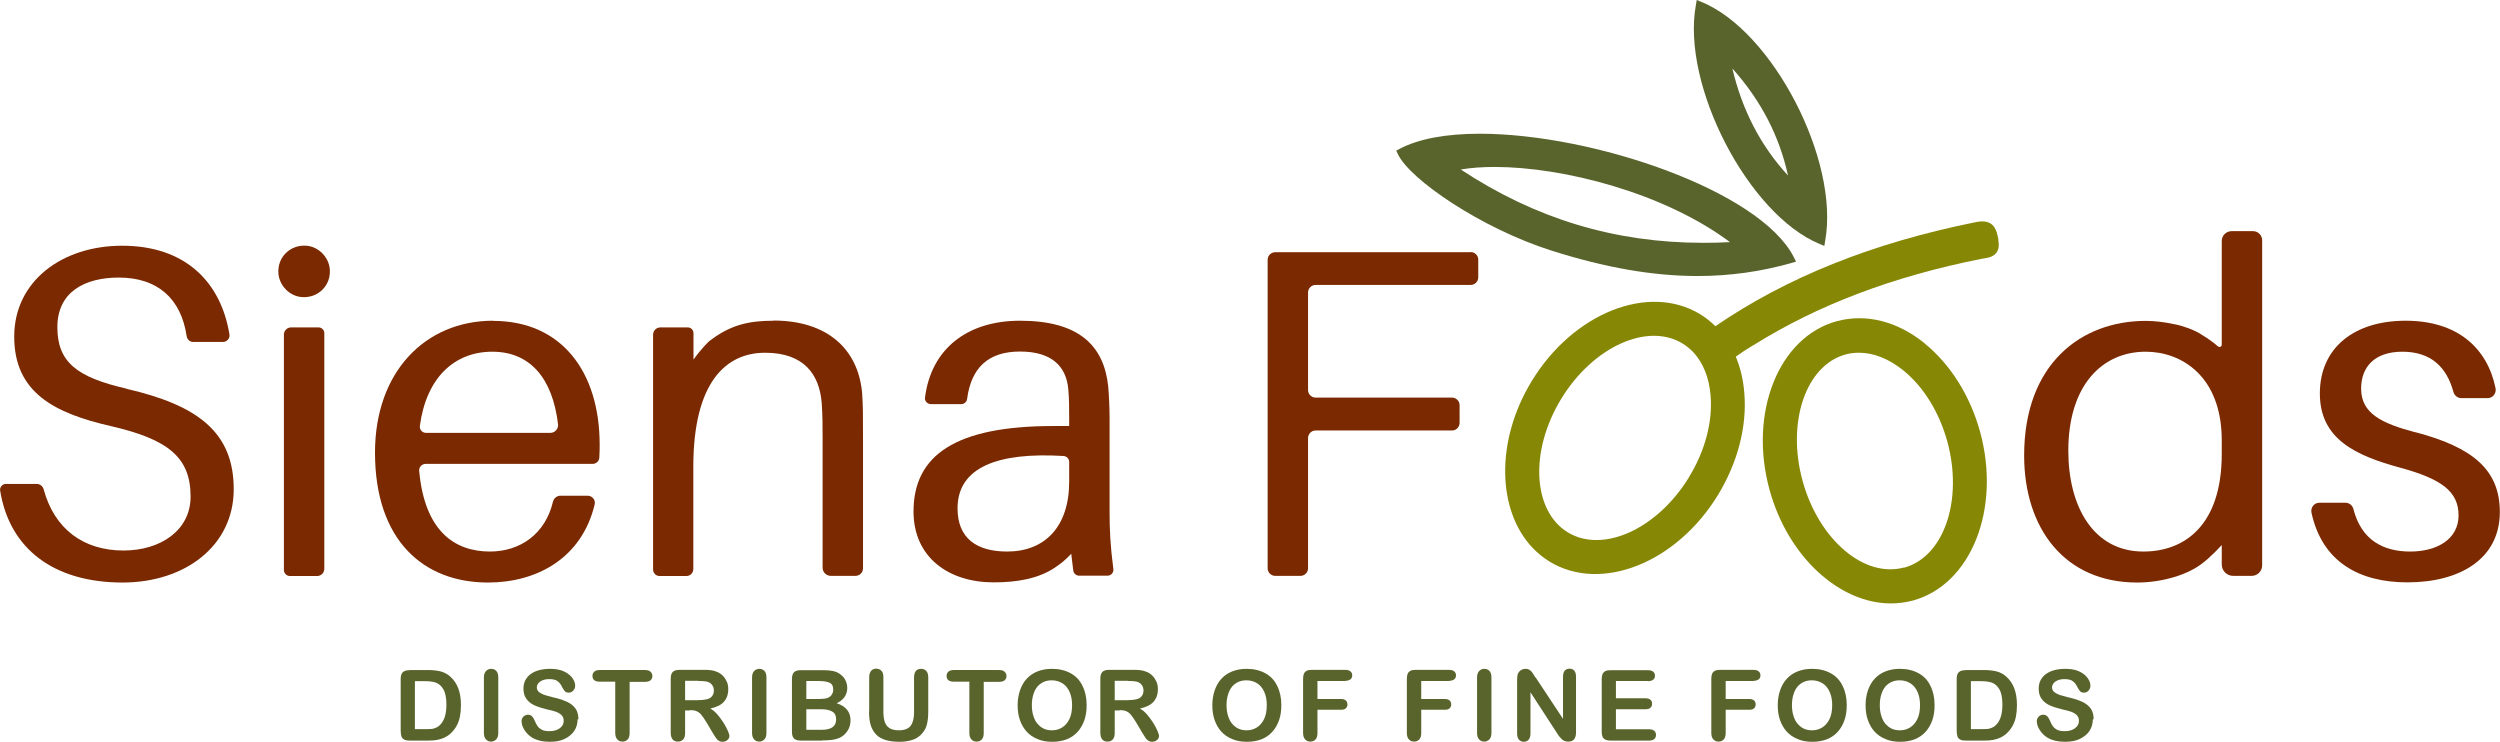
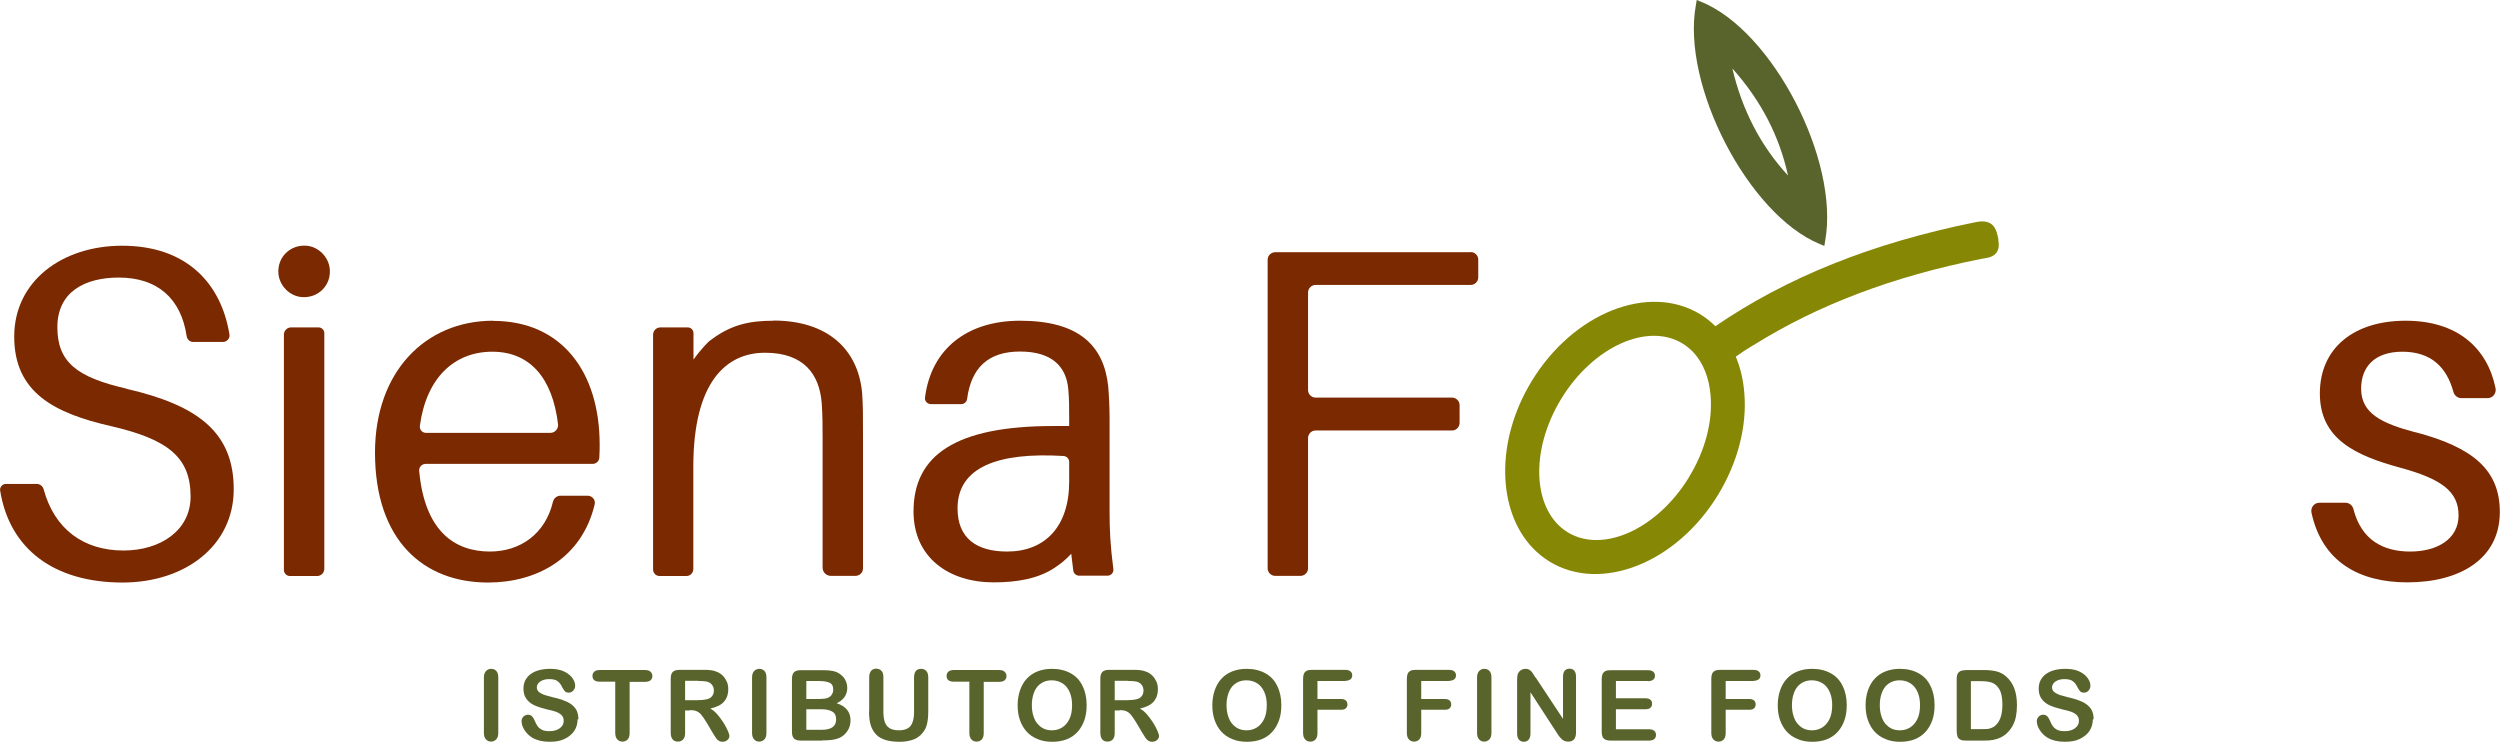
<svg xmlns="http://www.w3.org/2000/svg" id="Layer_2" viewBox="0 0 146 43.32">
  <defs>
    <style>.cls-1{fill:#7b2900;}.cls-1,.cls-2,.cls-3{stroke-width:0px;}.cls-2{fill:#868704;}.cls-3{fill:#59642c;}</style>
  </defs>
  <g id="Layer_1-2">
-     <path class="cls-3" d="m99.15,16.12c-2.62,0-5.42-.49-8.56-1.49-4.11-1.31-8.25-4.15-8.95-5.62l-.1-.21.2-.11c1.11-.58,2.69-.88,4.68-.88,6.6,0,16.36,3.32,18.34,7.21l.13.26-.28.08c-1.75.5-3.59.76-5.47.76h0Zm-13.84-6.22c4.37,2.88,9,4.28,14.16,4.28.51,0,1.04-.01,1.56-.04-3.85-2.88-9.74-4.39-13.74-4.39-.73,0-1.4.05-1.99.15Z" />
    <path class="cls-3" d="m106.27,14.25c-4.17-1.72-8.09-9.29-7.23-13.96l.05-.29.27.11c4.16,1.69,8.08,9.26,7.23,13.96l-.05.29-.28-.11Zm-5.1-10.25c.57,2.43,1.66,4.53,3.25,6.25-.51-2.31-1.57-4.37-3.25-6.25Z" />
    <path class="cls-2" d="m116.71,13.99l-.02-.09c-.08-.39-.2-.97-.93-.97-.1,0-.22.01-.36.04-6.06,1.22-11.04,3.22-15.22,6.08-.27-.26-.56-.5-.89-.7-3.01-1.83-7.42-.07-9.84,3.91-2.12,3.48-2.02,7.53.04,9.72.3.32.64.59,1.01.82,3.01,1.83,7.42.07,9.84-3.91,1.14-1.88,1.69-3.98,1.53-5.92-.06-.78-.23-1.5-.5-2.14.3-.22.62-.43.94-.62l.07-.04c3.8-2.37,8.17-4.03,13.37-5.06l.13-.02c.24-.04.55-.09.73-.36.12-.18.15-.42.09-.72Zm-18.06,13.86c-1.85,3.04-5.03,4.49-7.09,3.24-2.06-1.26-2.24-4.75-.39-7.79,1.85-3.04,5.03-4.49,7.09-3.24.23.14.43.31.62.5.58.62.94,1.5,1.02,2.56.12,1.52-.32,3.2-1.25,4.72Z" />
-     <path class="cls-2" d="m112.4,20.05c-1.61-1.3-3.43-1.75-5.14-1.29-3.39.93-5.15,5.34-3.92,9.84,1.08,3.93,4.09,6.64,7.09,6.64.43,0,.87-.06,1.29-.17,3.39-.93,5.15-5.34,3.92-9.84-.58-2.12-1.74-3.96-3.25-5.18Zm-1.2,13.09c-2.33.64-4.99-1.63-5.93-5.06-.94-3.43.19-6.74,2.51-7.38.26-.07.52-.1.79-.1.85,0,1.73.35,2.57,1.02,1.19.96,2.1,2.43,2.58,4.15.94,3.43-.19,6.74-2.51,7.38Z" />
    <path class="cls-1" d="m7.4,22.7c-2.88-.66-4.05-1.53-4.05-3.59s1.59-2.9,3.59-2.9c2.27,0,3.64,1.24,3.96,3.42.03.19.18.34.38.34h1.74c.23,0,.42-.21.38-.44-.49-3.01-2.53-5.18-6.27-5.18-3.48,0-6.3,2.05-6.3,5.31s2.33,4.47,5.67,5.23c3.31.77,4.63,1.81,4.63,4.11,0,1.97-1.75,3.15-3.92,3.15-2.36,0-4.04-1.28-4.66-3.57-.05-.19-.22-.32-.41-.32H.35c-.21,0-.38.19-.34.4.55,3.4,3.14,5.36,7.15,5.36,3.64,0,6.49-2.14,6.49-5.45s-2.08-4.9-6.25-5.86Z" />
    <path class="cls-1" d="m18.59,19.12h-1.59c-.23,0-.42.19-.42.42v13.75c0,.19.16.35.35.35h1.59c.23,0,.42-.19.42-.42v-13.76c0-.19-.15-.34-.34-.34Z" />
    <path class="cls-1" d="m17.89,14.35c-.95-.07-1.71.68-1.63,1.63.06.71.66,1.32,1.37,1.37.95.07,1.71-.68,1.63-1.63-.06-.71-.66-1.32-1.37-1.37Z" />
    <path class="cls-1" d="m28.8,18.73c-3.97,0-6.9,2.99-6.9,7.7,0,5.12,2.82,7.59,6.6,7.59,2.84,0,5.48-1.41,6.23-4.57.06-.26-.15-.5-.41-.5h-1.59c-.21,0-.39.15-.44.36-.44,1.86-1.9,2.9-3.68,2.9-2.06,0-3.81-1.19-4.13-4.71-.02-.22.16-.41.38-.41h9.75c.21,0,.38-.16.39-.37.02-.33.02-.59.02-.75,0-4.25-2.22-7.23-6.22-7.23Zm3.34,6.55h-7.26c-.22,0-.39-.19-.36-.41.38-2.83,2.03-4.33,4.23-4.33s3.52,1.54,3.84,4.24c.03.26-.18.5-.45.5Z" />
    <path class="cls-1" d="m45.18,18.73c-1.48,0-2.55.25-3.78,1.21,0,0-.44.41-.9,1.06v-1.54c0-.19-.15-.34-.34-.34h-1.59c-.24,0-.43.19-.43.43v13.71c0,.21.17.38.38.38h1.56c.23,0,.41-.18.41-.41v-5.97c0-4.96,1.92-6.66,4.19-6.66s3.18,1.26,3.31,2.96c.05.74.05,1.34.05,2.08v7.51c0,.27.22.48.48.48h1.44c.24,0,.44-.19.44-.44v-7.73c0-1.18,0-1.75-.05-2.49-.22-2.55-2-4.25-5.18-4.25Z" />
    <path class="cls-1" d="m64.8,24.49c0-.63-.03-1.34-.08-1.92-.25-2.38-1.7-3.84-5.15-3.84-3.07,0-5.19,1.63-5.55,4.49-.03.2.14.38.34.38h1.78c.17,0,.32-.13.34-.31.24-1.8,1.22-2.76,3.09-2.76s2.71.88,2.82,2.22c.05.55.05,1.12.05,1.75v.38h-.93c-5.7,0-8.16,1.7-8.16,4.99,0,2.68,2.05,4.14,4.68,4.14,1.36,0,2.59-.21,3.56-.85,0,0,0,0,.01-.01.3-.19.63-.45.96-.81l.12.98c.02.17.17.3.34.3h1.66c.21,0,.37-.19.34-.39-.18-1.39-.22-2.3-.22-3.31v-5.45Zm-2.36,3.64c0,2.63-1.42,4.08-3.62,4.08-1.78,0-2.9-.77-2.9-2.52,0-2.42,2.38-3.29,6.19-3.06.18.01.33.16.33.35v1.16Z" />
    <path class="cls-1" d="m85.89,14.73h-11.42c-.24,0-.44.2-.44.44v18.02c0,.24.2.44.44.44h1.48c.24,0,.44-.2.44-.44v-7.61c0-.24.2-.44.44-.44h7.97c.24,0,.44-.2.44-.44v-1.04c0-.24-.2-.44-.44-.44h-7.97c-.24,0-.44-.2-.44-.44v-5.7c0-.24.2-.44.44-.44h9.06c.24,0,.44-.2.44-.44v-1.04c0-.24-.2-.44-.44-.44Z" />
-     <path class="cls-1" d="m129.75,20.13c0,.12-.13.17-.22.1-.31-.27-.62-.48-.9-.65-.22-.15-.48-.28-.77-.39-.05-.02-.09-.04-.14-.05-.01,0-.02,0-.03-.01-.44-.16-.73-.2-.73-.2h0c-.55-.12-1.13-.19-1.65-.19-3.75,0-7.1,2.49-7.1,7.86,0,4.25,2.36,7.42,6.6,7.42,1.48,0,3.01-.47,3.84-1.15,0,0,.41-.29,1.1-1.04v1.14c0,.36.3.66.66.66h1.09c.33,0,.61-.27.61-.61V14.03c0-.29-.24-.53-.53-.53h-1.26c-.31,0-.57.26-.57.57v6.06Zm-4.58,12.08c-2.9,0-4.38-2.6-4.38-5.89,0-3.81,1.97-5.78,4.52-5.78,2.08,0,4.44,1.42,4.44,5.18v.79c0,4.16-2.16,5.7-4.58,5.7Z" />
    <path class="cls-1" d="m141.07,25.25c-1.97-.52-3.18-1.1-3.18-2.55,0-1.26.77-2.16,2.41-2.16s2.58.87,2.98,2.35c.06.21.24.36.46.36h1.54c.3,0,.52-.28.46-.58-.48-2.35-2.23-3.94-5.25-3.94s-5.01,1.59-5.01,4.25,2.08,3.62,4.68,4.33c2.44.66,3.42,1.4,3.42,2.79s-1.26,2.11-2.82,2.11-2.85-.65-3.32-2.48c-.05-.21-.24-.37-.46-.37h-1.53c-.31,0-.52.29-.46.58.62,2.87,2.79,4.07,5.6,4.07,3.07,0,5.4-1.37,5.4-4.11,0-2.47-1.59-3.78-4.93-4.66Z" />
-     <path class="cls-3" d="m23.91,39.13h1.09c.28,0,.53.03.73.08.2.05.39.15.55.29.43.37.64.92.64,1.67,0,.25-.02.47-.06.68-.04.2-.11.39-.2.55-.09.16-.21.31-.35.44-.11.1-.23.18-.36.24-.13.06-.27.1-.42.13s-.32.04-.51.04h-1.09c-.15,0-.27-.02-.34-.07-.08-.05-.13-.11-.15-.19-.02-.08-.04-.19-.04-.32v-3.02c0-.18.04-.31.12-.39.08-.08.21-.12.39-.12Zm.32.66v2.79h.63c.14,0,.25,0,.33-.01.08,0,.16-.03.24-.06.08-.03.16-.07.22-.13.28-.24.42-.64.42-1.22,0-.41-.06-.71-.18-.91-.12-.2-.27-.33-.45-.39-.18-.06-.4-.08-.65-.08h-.55Z" />
    <path class="cls-3" d="m28.26,42.81v-3.24c0-.17.04-.29.12-.38.08-.08.18-.13.3-.13s.23.04.3.12c.08.08.12.21.12.38v3.24c0,.17-.04.3-.12.38-.08.08-.18.13-.3.13s-.22-.04-.3-.13c-.08-.08-.12-.21-.12-.38Z" />
    <path class="cls-3" d="m33.73,42.01c0,.25-.06.47-.19.67s-.32.35-.56.47-.54.17-.88.17c-.41,0-.74-.08-1-.23-.19-.11-.34-.26-.46-.44-.12-.18-.18-.36-.18-.54,0-.1.04-.19.11-.26s.16-.11.27-.11c.09,0,.16.03.22.08.06.06.11.14.16.25.05.13.11.24.17.33.06.09.15.16.26.22.11.06.26.08.44.08.25,0,.45-.06.6-.17.16-.12.23-.26.23-.43,0-.14-.04-.25-.12-.33-.08-.08-.19-.15-.32-.2s-.31-.09-.53-.14c-.29-.07-.54-.15-.74-.24s-.36-.22-.47-.38c-.12-.16-.17-.36-.17-.6s.06-.43.18-.6c.12-.18.3-.31.54-.41.23-.09.51-.14.83-.14.25,0,.47.03.66.09.18.06.34.15.46.25.12.1.21.21.27.33.06.11.08.23.08.33,0,.1-.04.19-.11.27s-.16.12-.26.12c-.09,0-.17-.02-.22-.07-.05-.05-.1-.13-.16-.23-.07-.16-.16-.28-.27-.36-.1-.09-.27-.13-.5-.13-.21,0-.39.05-.52.14s-.2.21-.2.34c0,.08.02.15.07.21.04.06.11.11.19.15.08.04.16.08.24.1.08.02.21.06.4.11.23.05.44.11.63.18.19.07.35.14.48.24s.24.21.31.35c.07.14.11.32.11.53Z" />
    <path class="cls-3" d="m37.68,39.82h-.91v2.99c0,.17-.04.3-.12.38-.08.08-.18.12-.3.12s-.22-.04-.3-.13c-.08-.08-.12-.21-.12-.38v-2.99h-.91c-.14,0-.25-.03-.32-.09s-.1-.15-.1-.25.04-.19.11-.25c.07-.06.18-.09.31-.09h2.65c.14,0,.25.03.32.1s.11.15.11.25-.04.19-.11.25-.18.09-.32.09Z" />
    <path class="cls-3" d="m40.3,41.49h-.29v1.32c0,.17-.04.3-.12.38-.08.08-.18.12-.3.12-.13,0-.24-.04-.31-.13s-.11-.21-.11-.38v-3.17c0-.18.04-.31.12-.39.08-.08.21-.12.39-.12h1.36c.19,0,.35,0,.48.02s.25.05.36.1c.13.05.24.13.34.23.1.1.17.22.23.35s.08.28.08.43c0,.31-.09.55-.26.74s-.44.31-.79.39c.15.08.29.2.42.35s.25.32.36.49.19.33.25.47c.06.14.09.24.09.29s-.02.11-.05.16c-.04.05-.08.1-.14.13-.06.03-.13.05-.21.05-.09,0-.17-.02-.24-.07s-.12-.1-.16-.17-.11-.17-.19-.3l-.33-.56c-.12-.2-.23-.36-.32-.47-.09-.11-.19-.18-.29-.22-.1-.04-.22-.06-.37-.06Zm.48-1.73h-.77v1.13h.75c.2,0,.37-.02.51-.05.14-.03.24-.09.31-.18.07-.08.11-.2.11-.34,0-.11-.03-.21-.09-.3-.06-.09-.14-.15-.24-.19-.1-.04-.29-.06-.58-.06Z" />
    <path class="cls-3" d="m43.92,42.81v-3.24c0-.17.04-.29.12-.38.08-.08.18-.13.3-.13s.23.04.3.12c.08.08.12.21.12.38v3.24c0,.17-.04.3-.12.38-.08.08-.18.13-.3.13s-.22-.04-.3-.13c-.08-.08-.12-.21-.12-.38Z" />
    <path class="cls-3" d="m48.02,43.25h-1.26c-.18,0-.31-.04-.39-.12-.08-.08-.12-.21-.12-.39v-3.09c0-.18.04-.31.12-.39s.21-.12.39-.12h1.33c.2,0,.37.01.51.04.14.02.27.07.39.14.1.06.18.13.26.22s.13.19.17.29c.04.11.06.22.06.34,0,.41-.21.71-.62.9.54.17.81.51.81,1,0,.23-.06.44-.18.62-.12.18-.28.32-.48.41-.12.05-.27.09-.43.11-.16.02-.35.03-.57.03Zm-.93-3.49v1.06h.76c.21,0,.37-.02.48-.06.11-.04.2-.11.26-.22.05-.08.07-.17.07-.26,0-.21-.07-.35-.22-.41-.15-.07-.37-.1-.68-.1h-.68Zm.87,1.66h-.87v1.2h.9c.56,0,.84-.2.84-.61,0-.21-.07-.36-.22-.45-.15-.09-.36-.14-.65-.14Z" />
    <path class="cls-3" d="m50.76,41.54v-1.98c0-.17.04-.29.11-.38s.18-.13.3-.13.23.04.31.13c.08.08.11.21.11.38v2.02c0,.23.03.42.08.58.05.15.14.27.27.36.13.08.31.13.55.13.33,0,.56-.09.69-.26.13-.17.2-.44.2-.79v-2.04c0-.17.04-.3.11-.38.07-.08.17-.12.3-.12s.23.04.3.12c.08.08.12.21.12.38v1.98c0,.32-.03.59-.09.81s-.18.4-.35.57c-.15.14-.32.24-.52.3s-.43.1-.7.1c-.32,0-.59-.03-.82-.1s-.42-.17-.56-.32c-.14-.14-.25-.33-.32-.55s-.1-.49-.1-.8Z" />
    <path class="cls-3" d="m58.36,39.82h-.91v2.99c0,.17-.04.3-.12.38s-.18.12-.3.12-.22-.04-.3-.13c-.08-.08-.12-.21-.12-.38v-2.99h-.91c-.14,0-.25-.03-.32-.09s-.1-.15-.1-.25.04-.19.11-.25c.07-.06.18-.09.31-.09h2.65c.14,0,.25.03.32.1s.11.15.11.25-.04.19-.11.25-.18.09-.32.09Z" />
    <path class="cls-3" d="m65.39,41.49h-.29v1.32c0,.17-.04.3-.12.38-.08.08-.18.12-.3.12-.13,0-.24-.04-.31-.13s-.11-.21-.11-.38v-3.17c0-.18.04-.31.12-.39.08-.08.21-.12.39-.12h1.36c.19,0,.35,0,.48.02s.25.05.36.1c.13.05.24.13.34.23.1.1.17.22.23.35s.08.28.08.43c0,.31-.09.55-.26.74s-.44.31-.79.39c.15.08.29.2.42.35s.25.32.36.49.19.33.25.47c.06.14.09.24.09.29s-.02.11-.05.16c-.04.05-.08.1-.14.13-.06.03-.13.05-.21.05-.09,0-.17-.02-.24-.07s-.12-.1-.16-.17-.11-.17-.19-.3l-.33-.56c-.12-.2-.23-.36-.32-.47-.09-.11-.19-.18-.29-.22-.1-.04-.22-.06-.37-.06Zm.48-1.73h-.77v1.13h.75c.2,0,.37-.02.51-.05.14-.03.24-.09.31-.18.07-.08.11-.2.11-.34,0-.11-.03-.21-.09-.3-.06-.09-.14-.15-.24-.19-.1-.04-.29-.06-.58-.06Z" />
    <path class="cls-3" d="m72.8,39.06c.43,0,.79.09,1.1.26.31.17.54.42.69.74.16.32.24.69.24,1.12,0,.32-.04.61-.13.87-.09.26-.22.49-.39.68-.17.19-.38.34-.63.44-.25.1-.54.15-.86.15s-.61-.05-.86-.16c-.25-.1-.47-.25-.64-.44-.17-.19-.3-.42-.39-.68s-.13-.55-.13-.86.05-.61.14-.87c.09-.26.22-.49.39-.67.17-.19.38-.33.63-.43.25-.1.53-.15.84-.15Zm1.18,2.12c0-.3-.05-.56-.15-.78-.1-.22-.24-.39-.42-.5s-.39-.17-.62-.17c-.17,0-.32.03-.46.09s-.26.15-.37.27c-.1.12-.18.27-.24.46-.06.19-.09.4-.09.63s.03.45.09.63c.06.19.14.35.25.47.11.12.23.22.37.28.14.06.29.09.46.09.21,0,.41-.05.59-.16.18-.11.32-.27.43-.49.11-.22.16-.5.16-.82Z" />
    <path class="cls-3" d="m78.58,39.77h-1.64v1.05h1.37c.13,0,.22.03.29.09.06.06.09.13.09.23s-.03.17-.1.23c-.06.06-.16.08-.28.08h-1.37v1.36c0,.17-.04.3-.12.38-.08.08-.18.12-.3.12s-.22-.04-.3-.13c-.08-.08-.12-.21-.12-.38v-3.17c0-.12.02-.22.05-.29.04-.08.09-.13.17-.17.08-.04.17-.05.29-.05h1.96c.13,0,.23.03.3.09s.1.14.1.23-.03.18-.1.23-.16.09-.3.09Z" />
    <path class="cls-3" d="m84.64,39.77h-1.64v1.05h1.37c.13,0,.22.03.29.09.06.06.09.13.09.23s-.03.17-.1.23c-.06.06-.16.08-.28.08h-1.37v1.36c0,.17-.04.3-.12.38-.08.08-.18.12-.3.12s-.22-.04-.3-.13c-.08-.08-.12-.21-.12-.38v-3.17c0-.12.02-.22.05-.29.04-.08.09-.13.17-.17.08-.04.17-.05.29-.05h1.96c.13,0,.23.03.3.09s.1.14.1.23-.03.18-.1.23-.16.09-.3.09Z" />
    <path class="cls-3" d="m86.26,42.81v-3.24c0-.17.04-.29.12-.38.08-.08.18-.13.3-.13s.23.04.3.12c.08.08.12.21.12.38v3.24c0,.17-.04.3-.12.38-.08.08-.18.13-.3.13s-.22-.04-.3-.13c-.08-.08-.12-.21-.12-.38Z" />
    <path class="cls-3" d="m89.68,39.56l1.6,2.42v-2.45c0-.16.03-.28.1-.36.07-.08.16-.12.28-.12s.21.04.28.12c.07.08.1.2.1.36v3.24c0,.36-.15.54-.45.54-.07,0-.14-.01-.2-.03-.06-.02-.12-.06-.17-.1-.05-.05-.1-.1-.15-.16s-.09-.13-.13-.19l-1.56-2.4v2.41c0,.16-.04.28-.11.36-.07.08-.17.12-.28.12s-.21-.04-.28-.12c-.07-.08-.11-.2-.11-.36v-3.17c0-.13.02-.24.04-.32.04-.08.09-.15.18-.21.08-.05.17-.08.27-.08.08,0,.14.01.19.04.05.02.1.06.14.1.04.04.08.09.12.16.04.07.08.13.13.21Z" />
    <path class="cls-3" d="m96.25,39.77h-1.88v1.01h1.73c.13,0,.22.03.29.09s.09.13.09.23-.03.17-.09.23c-.06.06-.16.09-.29.09h-1.73v1.17h1.94c.13,0,.23.03.3.09s.1.14.1.24-.03.18-.1.24c-.07.06-.17.09-.3.09h-2.26c-.18,0-.31-.04-.39-.12-.08-.08-.12-.21-.12-.39v-3.09c0-.12.02-.22.05-.29.04-.08.09-.13.17-.17.08-.04.17-.05.29-.05h2.2c.13,0,.23.03.3.09s.1.14.1.23-.03.18-.1.23-.16.09-.3.09Z" />
    <path class="cls-3" d="m102.42,39.77h-1.64v1.05h1.37c.13,0,.22.03.29.09.06.06.09.13.09.23s-.03.17-.1.23c-.06.06-.16.08-.28.08h-1.37v1.36c0,.17-.04.3-.12.38-.08.08-.18.12-.3.12s-.22-.04-.3-.13c-.08-.08-.12-.21-.12-.38v-3.17c0-.12.02-.22.05-.29.04-.08.09-.13.17-.17.08-.04.17-.05.29-.05h1.96c.13,0,.23.03.3.09s.1.14.1.23-.03.18-.1.23-.16.09-.3.09Z" />
    <path class="cls-3" d="m105.82,39.06c.43,0,.79.09,1.1.26.31.17.54.42.69.74.16.32.24.69.24,1.12,0,.32-.04.61-.13.87-.09.26-.22.49-.39.68-.17.19-.38.34-.63.44-.25.1-.54.15-.86.15s-.61-.05-.86-.16c-.25-.1-.47-.25-.64-.44-.17-.19-.3-.42-.39-.68s-.13-.55-.13-.86.05-.61.14-.87c.09-.26.22-.49.39-.67.17-.19.38-.33.63-.43.25-.1.53-.15.84-.15Zm1.18,2.12c0-.3-.05-.56-.15-.78-.1-.22-.24-.39-.42-.5s-.39-.17-.62-.17c-.17,0-.32.03-.46.09s-.26.15-.37.27c-.1.12-.18.27-.24.46-.06.19-.09.4-.09.63s.03.45.09.63c.06.19.14.35.25.47.11.12.23.22.37.28.14.06.29.09.46.09.21,0,.41-.05.59-.16.18-.11.32-.27.43-.49.11-.22.16-.5.16-.82Z" />
    <path class="cls-3" d="m110.95,39.06c.43,0,.79.09,1.1.26.31.17.54.42.69.74.16.32.24.69.24,1.12,0,.32-.04.61-.13.87-.09.26-.22.49-.39.68-.17.19-.38.34-.63.44-.25.1-.54.15-.86.15s-.61-.05-.86-.16c-.25-.1-.47-.25-.64-.44-.17-.19-.3-.42-.39-.68s-.13-.55-.13-.86.05-.61.14-.87c.09-.26.22-.49.39-.67.17-.19.38-.33.63-.43.25-.1.53-.15.84-.15Zm1.18,2.12c0-.3-.05-.56-.15-.78-.1-.22-.24-.39-.42-.5s-.39-.17-.62-.17c-.17,0-.32.03-.46.09s-.26.15-.37.27c-.1.12-.18.27-.24.46-.06.19-.09.4-.09.63s.03.45.09.63c.06.19.14.35.25.47.11.12.23.22.37.28.14.06.29.09.46.09.21,0,.41-.05.59-.16.18-.11.32-.27.43-.49.11-.22.16-.5.16-.82Z" />
    <path class="cls-3" d="m114.78,39.13h1.09c.28,0,.53.03.73.08.2.05.39.15.55.29.43.37.64.92.64,1.67,0,.25-.02.47-.06.68-.04.2-.11.39-.2.55-.09.16-.21.31-.35.44-.11.1-.23.18-.36.24-.13.06-.27.1-.42.13s-.32.04-.51.04h-1.09c-.15,0-.27-.02-.34-.07-.08-.05-.13-.11-.15-.19-.02-.08-.04-.19-.04-.32v-3.02c0-.18.04-.31.12-.39.08-.08.21-.12.39-.12Zm.32.66v2.79h.63c.14,0,.25,0,.33-.01.08,0,.16-.03.24-.06.08-.03.16-.07.22-.13.28-.24.42-.64.42-1.22,0-.41-.06-.71-.18-.91-.12-.2-.27-.33-.45-.39-.18-.06-.4-.08-.65-.08h-.55Z" />
    <path class="cls-3" d="m122.22,42.01c0,.25-.06.47-.19.67s-.32.35-.56.47-.54.17-.88.17c-.41,0-.74-.08-1-.23-.19-.11-.34-.26-.46-.44-.12-.18-.18-.36-.18-.54,0-.1.04-.19.11-.26s.16-.11.27-.11c.09,0,.16.03.22.08.06.06.11.14.16.25.05.13.11.24.17.33.06.09.15.16.26.22.11.06.26.08.44.08.25,0,.45-.06.6-.17.16-.12.23-.26.23-.43,0-.14-.04-.25-.12-.33-.08-.08-.19-.15-.32-.2s-.31-.09-.53-.14c-.29-.07-.54-.15-.74-.24s-.36-.22-.47-.38c-.12-.16-.17-.36-.17-.6s.06-.43.18-.6c.12-.18.3-.31.54-.41.23-.09.51-.14.83-.14.25,0,.47.03.66.09.18.06.34.15.46.25.12.1.21.21.27.33.06.11.08.23.08.33,0,.1-.04.19-.11.27s-.16.12-.26.12c-.09,0-.17-.02-.22-.07-.05-.05-.1-.13-.16-.23-.07-.16-.16-.28-.27-.36-.1-.09-.27-.13-.5-.13-.21,0-.39.05-.52.14s-.2.21-.2.34c0,.08.02.15.07.21.04.06.11.11.19.15.08.04.16.08.24.1.08.02.21.06.4.11.23.05.44.11.63.18.19.07.35.14.48.24s.24.21.31.35c.07.14.11.32.11.53Z" />
    <path class="cls-3" d="m61.43,39.06c.43,0,.79.09,1.1.26.31.17.54.42.69.74.16.32.24.69.24,1.12,0,.32-.04.61-.13.87-.09.26-.22.49-.39.68-.17.19-.38.34-.63.44-.25.1-.54.15-.86.15s-.61-.05-.86-.16c-.25-.1-.47-.25-.64-.44-.17-.19-.3-.42-.39-.68s-.13-.55-.13-.86.05-.61.14-.87c.09-.26.22-.49.39-.67.17-.19.38-.33.63-.43.25-.1.53-.15.84-.15Zm1.18,2.12c0-.3-.05-.56-.15-.78-.1-.22-.24-.39-.42-.5s-.39-.17-.62-.17c-.17,0-.32.03-.46.09s-.26.15-.37.27c-.1.12-.18.27-.24.46-.06.19-.09.4-.09.63s.03.45.09.63c.06.19.14.35.25.47.11.12.23.22.37.28.14.06.29.09.46.09.21,0,.41-.05.59-.16.18-.11.32-.27.43-.49.11-.22.16-.5.16-.82Z" />
  </g>
</svg>